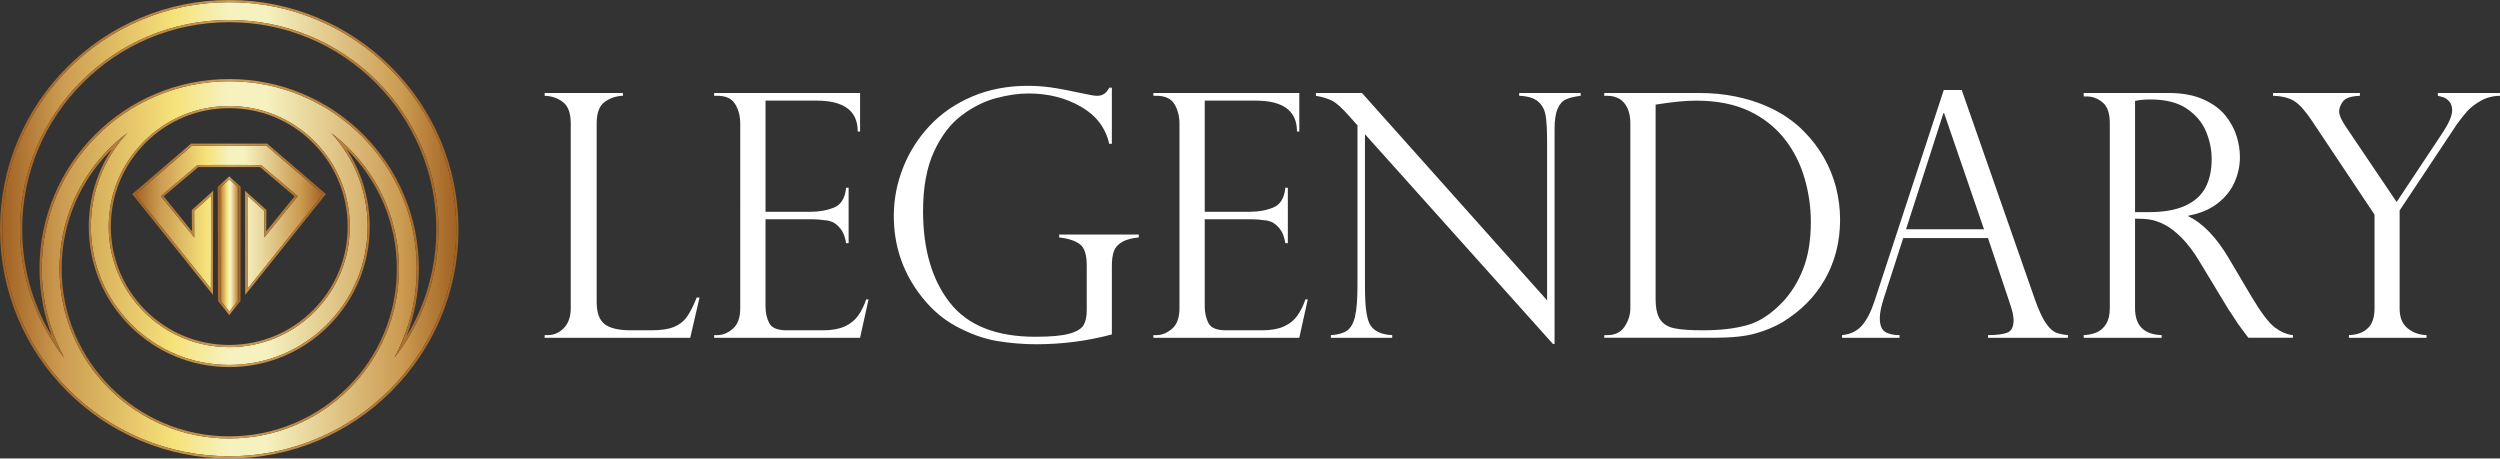
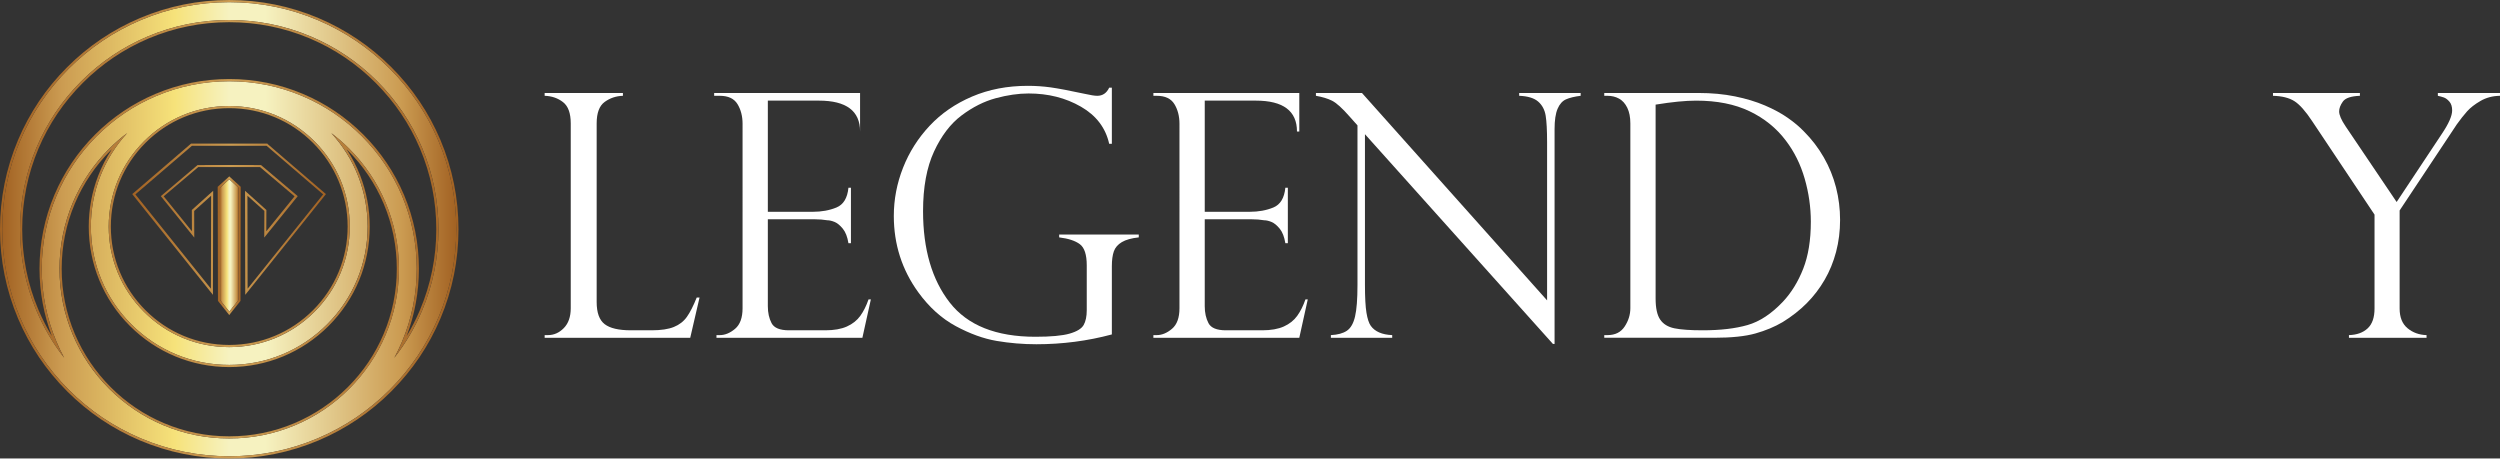
<svg xmlns="http://www.w3.org/2000/svg" id="Layer_1" data-name="Layer 1" width="59.16in" height="10.85in" viewBox="0 0 4259.76 781.2">
  <rect x="0" y="0" width="4259.76" height="781.2" fill="#333333" stroke="none" />
  <defs>
    <style>
      .cls-1 {
        fill: url(#linear-gradient-5);
      }

      .cls-2 {
        fill: url(#linear-gradient-6);
      }

      .cls-3 {
        fill: url(#linear-gradient-4);
      }

      .cls-4 {
        fill: url(#linear-gradient-3);
      }

      .cls-5 {
        fill: url(#linear-gradient-2);
      }

      .cls-6 {
        fill: url(#linear-gradient);
      }

      .cls-7 {
        fill: #fff;
      }
    </style>
    <linearGradient id="linear-gradient" x1="374.69" y1="5682.58" x2="406.59" y2="5682.58" gradientTransform="translate(0 6100.83) scale(1 -1)" gradientUnits="userSpaceOnUse">
      <stop offset="0" stop-color="#a26223" />
      <stop offset=".13" stop-color="#cb9b51" />
      <stop offset=".38" stop-color="#f6e27a" />
      <stop offset=".5" stop-color="#f6f2c0" />
      <stop offset=".58" stop-color="#f6f2c0" />
      <stop offset=".88" stop-color="#cb9b51" />
      <stop offset="1" stop-color="#a26223" />
    </linearGradient>
    <linearGradient id="linear-gradient-2" x1="370.95" y1="5682.18" x2="410.25" y2="5682.18" gradientTransform="translate(0 6100.83) scale(1 -1)" gradientUnits="userSpaceOnUse">
      <stop offset="0" stop-color="#a26223" />
      <stop offset=".51" stop-color="#cb9b51" />
      <stop offset="1" stop-color="#a26223" />
    </linearGradient>
    <linearGradient id="linear-gradient-3" x1="230.64" y1="5730.73" x2="550.63" y2="5730.73" gradientTransform="translate(0 6100.83) scale(1 -1)" gradientUnits="userSpaceOnUse">
      <stop offset="0" stop-color="#a26223" />
      <stop offset=".13" stop-color="#cb9b51" />
      <stop offset=".38" stop-color="#f6e27a" />
      <stop offset=".5" stop-color="#f6f2c0" />
      <stop offset=".58" stop-color="#f6f2c0" />
      <stop offset=".88" stop-color="#cb9b51" />
      <stop offset="1" stop-color="#a26223" />
    </linearGradient>
    <linearGradient id="linear-gradient-4" x1="225.31" y1="5727.29" x2="555.37" y2="5727.29" gradientTransform="translate(0 6100.83) scale(1 -1)" gradientUnits="userSpaceOnUse">
      <stop offset="0" stop-color="#a26223" />
      <stop offset=".51" stop-color="#cb9b51" />
      <stop offset="1" stop-color="#a26223" />
    </linearGradient>
    <linearGradient id="linear-gradient-5" x1="3.77" y1="5710.31" x2="777.42" y2="5710.31" gradientTransform="translate(0 6100.83) scale(1 -1)" gradientUnits="userSpaceOnUse">
      <stop offset="0" stop-color="#a26223" />
      <stop offset=".13" stop-color="#cb9b51" />
      <stop offset=".38" stop-color="#f6e27a" />
      <stop offset=".5" stop-color="#f6f2c0" />
      <stop offset=".58" stop-color="#f6f2c0" />
      <stop offset=".88" stop-color="#cb9b51" />
      <stop offset="1" stop-color="#a26223" />
    </linearGradient>
    <linearGradient id="linear-gradient-6" x1="0" y1="5710.23" x2="781.2" y2="5710.23" gradientTransform="translate(0 6100.83) scale(1 -1)" gradientUnits="userSpaceOnUse">
      <stop offset="0" stop-color="#a26223" />
      <stop offset=".51" stop-color="#cb9b51" />
      <stop offset="1" stop-color="#a26223" />
    </linearGradient>
  </defs>
  <g>
    <g>
      <polygon class="cls-6" points="374.69 319.99 375.13 511.47 390.67 530.94 406.22 511.47 406.59 319.99 390.67 305.55 374.69 319.99" />
      <path class="cls-5" d="M390.67,305.55l15.91,14.43-.37,191.49-15.54,19.47-15.54-19.47-.44-191.49,15.99-14.43M390.67,300.52l-2.52,2.22-15.99,14.43-1.26,1.11v1.63l.44,191.49v1.26l.81,1.04,15.54,19.47,2.89,3.63,2.89-3.63,15.54-19.47.81-1.04v-1.26l.37-191.49v-1.63l-1.18-1.11-15.91-14.43-2.44-2.22h0Z" />
    </g>
    <g>
-       <polygon class="cls-4" points="359.36 491.78 359.73 333.38 330.87 359.36 331.01 404.66 274.02 334.12 336.64 281.13 390.67 280.98 444.71 281.13 507.33 334.12 450.26 404.66 450.48 359.36 421.54 333.38 421.91 491.78 550.63 331.16 454.26 248.41 390.67 248.41 326.94 248.41 230.64 331.16 359.36 491.78" />
      <path class="cls-3" d="M454.26,248.41l96.37,82.75-128.72,160.7-.3-158.4,28.87,25.98-.22,45.3,57.07-70.54-62.62-53-54.03-.07-54.03.07-62.62,53,56.99,70.54-.15-45.3,28.87-25.98-.37,158.4-128.72-160.7,96.37-82.75h127.24M455.66,244.71h-130.2l-1.04.89-96.37,82.75-2.74,2.29,2.22,2.81,128.72,160.7,6.59,8.22v-10.51l.37-158.4v-8.36l-6.22,5.55-28.87,25.98-1.26,1.11v1.63l.15,34.72-48.11-59.59,58.85-49.81,52.7-.07,52.63.07,58.85,49.81-48.19,59.59.15-34.72v-1.63l-1.26-1.11-28.87-25.98-6.22-5.55v8.36l.3,158.4v10.51l6.59-8.22,128.72-160.7,2.22-2.81-2.74-2.29-96.37-82.75-.59-.89h0Z" />
    </g>
    <g>
      <path class="cls-1" d="M747.08,239.97c-19.47-46.04-47.37-87.42-82.9-122.95-35.53-35.53-76.91-63.43-122.95-82.9C493.49,13.92,442.86,3.7,390.6,3.7s-102.89,10.21-150.56,30.42c-46.04,19.47-87.42,47.37-122.95,82.9-35.53,35.53-63.43,76.91-82.9,122.95C13.99,287.64,3.77,338.34,3.77,390.53s10.21,102.89,30.42,150.56c19.47,46.04,47.37,87.42,82.9,122.95s76.91,63.43,122.95,82.9c47.67,20.21,98.37,30.42,150.56,30.42s102.89-10.21,150.56-30.42c46.04-19.47,87.42-47.37,122.95-82.9s63.43-76.91,82.9-122.95c20.21-47.67,30.42-98.37,30.42-150.56s-10.14-102.81-30.35-150.56ZM390.6,180.61c54.85,0,106.44,21.39,145.23,60.18,38.79,38.79,60.18,90.38,60.18,145.23s-21.39,106.44-60.18,145.23c-38.79,38.79-90.38,60.18-145.23,60.18s-106.44-21.39-145.23-60.18c-38.79-38.79-60.18-90.38-60.18-145.23s21.39-106.44,60.18-145.23c38.79-38.86,90.38-60.18,145.23-60.18ZM154.85,386.01c0,62.99,24.5,122.21,69.06,166.69,44.56,44.56,103.7,69.06,166.69,69.06s122.21-24.5,166.69-69.06c44.56-44.56,69.06-103.7,69.06-166.69,0-59.51-21.91-115.69-61.95-159.29,10.81,8.14,21.02,17.02,30.64,26.65,26.57,26.57,47.45,57.51,61.95,91.93,15.1,35.68,22.72,73.5,22.72,112.58s-7.62,76.91-22.72,112.58c-14.58,34.42-35.46,65.36-61.95,91.93-26.5,26.57-57.51,47.45-91.93,61.95-35.68,15.1-73.5,22.72-112.58,22.72s-76.91-7.62-112.58-22.72c-34.42-14.58-65.36-35.46-91.93-61.95s-47.45-57.51-61.95-91.93c-15.1-35.68-22.72-73.5-22.72-112.58s7.62-76.91,22.72-112.58c14.58-34.42,35.46-65.36,61.95-91.93,9.7-9.7,19.91-18.58,30.64-26.65-39.82,43.6-61.81,99.7-61.81,159.29ZM719.1,529.31c-12.21,28.94-28.05,55.81-47.3,80.38,4.81-8.88,9.25-18.06,13.18-27.46,16.65-39.38,25.09-81.27,25.09-124.35s-8.44-84.97-25.09-124.35c-16.06-38.05-39.16-72.24-68.47-101.55-29.31-29.31-63.51-52.41-101.55-68.47-39.38-16.65-81.27-25.09-124.35-25.09s-84.97,8.44-124.35,25.09c-38.05,16.06-72.24,39.16-101.55,68.47-29.31,29.31-52.41,63.51-68.47,101.55-16.65,39.38-25.09,81.27-25.09,124.35s8.44,84.97,25.09,124.35c4,9.4,8.36,18.58,13.18,27.46-19.17-24.57-35.01-51.52-47.3-80.38-18.58-43.97-27.98-90.6-27.98-138.79s9.4-94.82,27.98-138.79c17.99-42.49,43.67-80.61,76.39-113.32,32.72-32.72,70.91-58.48,113.32-76.39,43.97-18.58,90.6-27.98,138.79-27.98s94.82,9.4,138.79,27.98c42.49,17.99,80.61,43.67,113.32,76.39,32.72,32.72,58.48,70.91,76.39,113.32,18.58,43.97,27.98,90.6,27.98,138.79s-9.4,94.89-27.98,138.79Z" />
      <path class="cls-2" d="M390.6,3.7c52.18,0,102.89,10.21,150.56,30.42,46.04,19.47,87.42,47.37,122.95,82.9,35.53,35.53,63.43,76.91,82.9,122.95,20.21,47.67,30.42,98.37,30.42,150.56s-10.21,102.89-30.42,150.56c-19.47,46.04-47.37,87.42-82.9,122.95s-76.91,63.43-122.95,82.9c-47.67,20.21-98.37,30.42-150.56,30.42s-102.89-10.21-150.56-30.42c-46.04-19.47-87.42-47.37-122.95-82.9s-63.43-76.91-82.9-122.95C13.99,493.41,3.77,442.71,3.77,390.53s10.21-102.89,30.42-150.56c19.47-46.04,47.37-87.42,82.9-122.95s76.91-63.43,122.95-82.9C287.71,13.92,338.42,3.7,390.6,3.7M109.4,609.77c-4.81-8.88-9.25-18.06-13.18-27.46-16.65-39.38-25.09-81.27-25.09-124.35s8.44-84.97,25.09-124.35c16.06-38.05,39.16-72.24,68.47-101.55s63.51-52.41,101.55-68.47c39.38-16.65,81.27-25.09,124.35-25.09s84.97,8.44,124.35,25.09c38.05,16.06,72.24,39.16,101.55,68.47,29.31,29.31,52.41,63.51,68.47,101.55,16.65,39.38,25.09,81.27,25.09,124.35s-8.44,84.97-25.09,124.35c-4,9.4-8.36,18.58-13.18,27.46,19.17-24.57,35.01-51.52,47.3-80.38,18.58-43.97,27.98-90.6,27.98-138.79s-9.4-94.82-27.98-138.79c-17.99-42.49-43.67-80.61-76.39-113.32-32.72-32.72-70.91-58.48-113.32-76.39-43.97-18.65-90.6-28.05-138.79-28.05s-94.82,9.4-138.79,27.98c-42.49,17.99-80.61,43.67-113.32,76.39-32.72,32.72-58.48,70.91-76.39,113.32-18.58,43.97-27.98,90.6-27.98,138.79s9.4,94.82,27.98,138.79c12.21,28.94,28.05,55.88,47.3,80.46M390.6,591.41c54.85,0,106.44-21.39,145.23-60.18,38.79-38.79,60.18-90.38,60.18-145.23s-21.39-106.44-60.18-145.23c-38.79-38.79-90.38-60.18-145.23-60.18s-106.44,21.39-145.23,60.18c-38.79,38.79-60.18,90.38-60.18,145.23s21.39,106.44,60.18,145.23c38.79,38.79,90.38,60.18,145.23,60.18M390.6,621.76c-62.99,0-122.21-24.5-166.69-69.06-44.56-44.56-69.06-103.7-69.06-166.69,0-59.51,21.91-115.69,61.95-159.29-10.81,8.14-21.02,17.02-30.64,26.65-26.57,26.57-47.45,57.51-61.95,91.93-15.1,35.68-22.72,73.5-22.72,112.58s7.62,76.91,22.72,112.58c14.58,34.42,35.46,65.36,61.95,91.93,26.57,26.57,57.51,47.45,91.93,61.95,35.68,15.1,73.5,22.72,112.58,22.72s76.91-7.62,112.58-22.72c34.42-14.58,65.36-35.46,91.93-61.95,26.57-26.57,47.45-57.51,61.95-91.93,15.1-35.68,22.72-73.5,22.72-112.58s-7.62-76.91-22.72-112.58c-14.58-34.42-35.46-65.36-61.95-91.93-9.7-9.7-19.91-18.58-30.64-26.65,40.04,43.6,61.95,99.7,61.95,159.29,0,62.99-24.5,122.21-69.06,166.69-44.63,44.49-103.85,69.06-166.84,69.06M390.6,0c-52.7,0-103.85,10.36-152.04,30.72-46.48,19.69-88.31,47.82-124.13,83.72-35.9,35.83-64.03,77.65-83.72,124.13C10.36,286.75,0,337.9,0,390.6s10.36,103.85,30.72,152.04c19.69,46.48,47.82,88.31,83.72,124.13,35.9,35.9,77.65,64.03,124.13,83.72,48.19,20.36,99.33,30.72,152.04,30.72s103.85-10.36,152.04-30.72c46.48-19.69,88.31-47.82,124.13-83.72,35.9-35.9,64.03-77.65,83.72-124.13,20.36-48.19,30.72-99.33,30.72-152.04s-10.36-103.85-30.72-152.04c-19.69-46.48-47.82-88.31-83.72-124.13-35.83-35.83-77.65-64.03-124.13-83.72C494.52,10.36,443.38,0,390.6,0h0ZM88.38,572.69c-8.66-14.36-16.28-29.31-22.87-44.78-18.36-43.45-27.68-89.71-27.68-137.31s9.33-93.86,27.68-137.31c17.76-42.04,43.23-79.72,75.65-112.14,32.42-32.42,70.17-57.88,112.14-75.65,43.45-18.36,89.71-27.68,137.31-27.68s93.86,9.33,137.31,27.68c42.04,17.76,79.72,43.23,112.14,75.65,32.42,32.42,57.88,70.17,75.65,112.14,18.36,43.45,27.68,89.71,27.68,137.31s-9.33,93.86-27.68,137.31c-6.51,15.47-14.21,30.5-22.87,44.78,13.92-36.64,20.95-75.2,20.95-114.8,0-43.6-8.59-85.94-25.39-125.83-16.28-38.49-39.6-73.06-69.28-102.74-29.68-29.68-64.25-53-102.74-69.28-39.9-16.88-82.16-25.39-125.83-25.39s-85.94,8.51-125.83,25.39c-38.49,16.28-73.06,39.6-102.74,69.28-29.68,29.68-53,64.25-69.28,102.74-16.88,39.9-25.39,82.16-25.39,125.83.07,39.6,7.18,78.16,21.1,114.8h0ZM390.6,587.71c-53.89,0-104.52-20.95-142.64-59.07s-59.07-88.75-59.07-142.64,20.95-104.52,59.07-142.64,88.75-59.07,142.64-59.07,104.52,20.95,142.64,59.07,59.07,88.75,59.07,142.64-20.95,104.52-59.07,142.64c-38.12,38.05-88.75,59.07-142.64,59.07h0ZM390.6,625.46c63.95,0,124.06-24.87,169.28-70.1,45.23-45.23,70.1-105.33,70.1-169.28,0-30.05-5.48-59.29-16.21-86.97-6.14-15.84-13.92-30.79-23.24-44.93.67.59,1.26,1.26,1.92,1.92,26.2,26.2,46.78,56.77,61.21,90.75,14.88,35.16,22.43,72.54,22.43,111.1s-7.55,75.94-22.43,111.1c-14.36,33.97-34.94,64.54-61.21,90.75-26.2,26.2-56.77,46.78-90.75,61.21-35.16,14.88-72.54,22.43-111.1,22.43s-75.94-7.55-111.1-22.43c-33.97-14.36-64.54-34.94-90.75-61.21-26.2-26.2-46.78-56.77-61.21-90.75-14.88-35.16-22.43-72.54-22.43-111.1s7.55-75.94,22.43-111.1c14.36-33.97,34.94-64.54,61.21-90.75.67-.67,1.26-1.26,1.92-1.92-9.33,14.06-17.1,29.09-23.24,44.93-10.73,27.61-16.21,56.92-16.21,86.97,0,63.95,24.87,124.06,70.1,169.28,45.23,45.15,105.33,70.1,169.28,70.1h0Z" />
    </g>
  </g>
  <g>
    <path class="cls-7" d="M928.04,570.98h5.66c10.19,0,19.21-4.01,27.04-12.03,7.83-8.02,11.75-19.3,11.75-33.84V210.22c0-17.37-4.39-29.45-13.17-36.25s-19.21-10.38-31.29-10.76v-4.81h133.37v4.81c-11.71.38-22.09,3.87-31.15,10.48-9.06,6.61-13.59,18.79-13.59,36.53v304.4c0,18.12,4.53,30.68,13.59,37.66,9.06,6.99,23.88,10.48,44.46,10.48h35.96c15.67,0,28.18-1.88,37.52-5.66,9.34-3.77,16.75-9.53,22.23-17.27,5.47-7.74,11.04-18.69,16.71-32.85h4.81l-15.86,68.53h-248.05v-4.53Z" />
-     <path class="cls-7" d="M1216.86,163.22v-4.81h248.62v65.69h-3.96c0-35.11-23.41-52.67-70.22-52.67h-86.93v189.44h76.46c15.1,0,28.6-2.45,40.49-7.36,11.89-4.91,18.69-16.14,20.39-33.7h4.25v94.58h-4.25c-1.7-10.76-4.91-19.02-9.63-24.78-4.72-5.76-9.39-9.58-14.02-11.47-4.63-1.88-8.73-2.83-12.32-2.83-6.8-1.13-13.88-1.7-21.24-1.7h-80.14v148.1c0,11.14,2.12,20.77,6.37,28.88,4.25,8.12,14.11,12.18,29.59,12.18h62.01c14.91,0,27.18-2.17,36.81-6.51,9.63-4.34,17.22-10.38,22.79-18.12,5.57-7.74,10.24-17.08,14.02-28.03h3.96l-14.44,65.41h-248.62v-4.53h5.66c8.87,0,17.56-3.58,26.05-10.76,8.5-7.17,12.74-18.87,12.74-35.11V210.79c0-12.83-2.88-23.97-8.64-33.41-5.76-9.44-15.81-14.16-30.16-14.16h-5.66Z" />
+     <path class="cls-7" d="M1216.86,163.22v-4.81h248.62v65.69c0-35.11-23.41-52.67-70.22-52.67h-86.93v189.44h76.46c15.1,0,28.6-2.45,40.49-7.36,11.89-4.91,18.69-16.14,20.39-33.7h4.25v94.58h-4.25c-1.7-10.76-4.91-19.02-9.63-24.78-4.72-5.76-9.39-9.58-14.02-11.47-4.63-1.88-8.73-2.83-12.32-2.83-6.8-1.13-13.88-1.7-21.24-1.7h-80.14v148.1c0,11.14,2.12,20.77,6.37,28.88,4.25,8.12,14.11,12.18,29.59,12.18h62.01c14.91,0,27.18-2.17,36.81-6.51,9.63-4.34,17.22-10.38,22.79-18.12,5.57-7.74,10.24-17.08,14.02-28.03h3.96l-14.44,65.41h-248.62v-4.53h5.66c8.87,0,17.56-3.58,26.05-10.76,8.5-7.17,12.74-18.87,12.74-35.11V210.79c0-12.83-2.88-23.97-8.64-33.41-5.76-9.44-15.81-14.16-30.16-14.16h-5.66Z" />
    <path class="cls-7" d="M1894.48,245.05h-4.53c-6.04-27.18-22.09-48.28-48.14-63.29-26.05-15.01-55.78-22.51-89.2-22.51-17.37,0-36.01,2.69-55.93,8.07-19.92,5.38-39.32,15.15-58.19,29.31-18.88,14.16-34.55,34.69-47,61.59-12.46,26.9-18.69,60.74-18.69,101.51,0,64.94,15.15,116.85,45.45,155.74,30.3,38.89,78.95,58.33,145.97,58.33,26.43,0,45.87-1.79,58.33-5.38,12.46-3.58,20.43-8.5,23.93-14.72,3.49-6.23,5.24-14.63,5.24-25.2v-76.46c0-18.12-3.92-30.11-11.75-35.96-7.84-5.85-19.59-9.72-35.25-11.61v-4.81h135.64v4.81c-12.46,1.32-22.09,4.01-28.88,8.07-6.8,4.06-11.33,9.3-13.59,15.72-2.26,6.42-3.4,14.91-3.4,25.48v116.1c-41.53,11.14-84.38,16.71-128.56,16.71-22.84,0-45.4-1.89-67.68-5.66-22.28-3.78-45.5-12.18-69.66-25.2-24.17-13.03-45.5-32.28-64-57.77-27.75-38.32-41.62-81.64-41.62-129.97,0-28.13,5.24-55.5,15.72-82.12,10.48-26.62,25.58-50.45,45.31-71.5,19.72-21.05,43.84-37.66,72.35-49.84,28.5-12.18,60.12-18.26,94.86-18.26,13.4,0,26.52.9,39.36,2.69,12.83,1.8,32,5.43,57.48,10.9,10,2.27,17.18,3.4,21.52,3.4,9.25,0,16.04-4.62,20.39-13.88h4.53v95.71Z" />
    <path class="cls-7" d="M1965.27,163.22v-4.81h248.62v65.69h-3.96c0-35.11-23.41-52.67-70.22-52.67h-86.93v189.44h76.46c15.1,0,28.6-2.45,40.49-7.36,11.89-4.91,18.69-16.14,20.39-33.7h4.25v94.58h-4.25c-1.7-10.76-4.91-19.02-9.63-24.78-4.72-5.76-9.39-9.58-14.02-11.47-4.63-1.88-8.73-2.83-12.32-2.83-6.8-1.13-13.88-1.7-21.24-1.7h-80.14v148.1c0,11.14,2.12,20.77,6.37,28.88,4.25,8.12,14.11,12.18,29.59,12.18h62.01c14.91,0,27.18-2.17,36.81-6.51,9.63-4.34,17.22-10.38,22.79-18.12,5.57-7.74,10.24-17.08,14.02-28.03h3.96l-14.44,65.41h-248.62v-4.53h5.66c8.87,0,17.56-3.58,26.05-10.76,8.5-7.17,12.74-18.87,12.74-35.11V210.79c0-12.83-2.88-23.97-8.64-33.41-5.76-9.44-15.81-14.16-30.16-14.16h-5.66Z" />
    <path class="cls-7" d="M2693.29,158.4v4.81c-10.57,1.32-18.93,3.35-25.06,6.09-6.14,2.74-10.9,8.12-14.3,16.14-3.4,8.03-5.1,19.59-5.1,34.69v365.85h-2.83l-320.26-357.35v256.55c0,21.33.85,37.19,2.55,47.57,1.7,10.38,4.15,17.84,7.36,22.37,6.98,9.82,19.16,15.1,36.53,15.86v4.53h-104.49v-4.53c11.7-.57,20.81-3.07,27.33-7.5,6.51-4.43,11.14-12.55,13.88-24.35,2.73-11.8,4.11-29.59,4.11-53.38V213.62l-13.88-15.57c-12.27-13.97-22.09-22.79-29.45-26.48s-16.52-6.46-27.47-8.35v-4.81h78.44l315.45,353.39V242.5c0-20.2-.81-35.3-2.41-45.31-1.61-10-5.85-18.03-12.74-24.07-6.89-6.04-17.7-9.34-32.42-9.91v-4.81h104.77Z" />
    <path class="cls-7" d="M2733.5,163.22v-4.81h160.55c22.46,0,43.18,1.94,62.16,5.8,18.97,3.87,35.96,9.02,50.97,15.43,15.01,6.42,27.99,13.45,38.94,21.1,10.95,7.65,20.2,15.43,27.75,23.36,13.21,13.22,24.45,27.89,33.7,44.03,9.25,16.14,16.18,33.18,20.81,51.11,4.62,17.94,6.94,36.44,6.94,55.5s-2.27,37.19-6.8,54.37c-4.53,17.18-11.04,33.09-19.54,47.71-8.49,14.63-18.64,27.89-30.44,39.78-11.8,11.89-25.53,22.65-41.2,32.28-13.41,7.93-28.79,14.35-46.16,19.26-17.37,4.91-40.87,7.36-70.51,7.36h-187.17v-4.53h5.66c13.03,0,22.75-4.91,29.17-14.72,6.42-9.81,9.63-20.2,9.63-31.15V210.22c0-10.57-1.75-19.44-5.24-26.62-3.5-7.17-8.17-12.36-14.02-15.57-5.85-3.21-12.37-4.81-19.54-4.81h-5.66ZM2821,178.23v330.45c0,16.24,2.59,28.17,7.79,35.82,5.19,7.65,13.26,12.6,24.21,14.87,10.95,2.27,26.99,3.4,48.14,3.4,30.2,0,55.69-2.97,76.46-8.92,20.76-5.95,40.87-19.21,60.31-39.78,14.34-15.29,25.86-33.98,34.55-56.07,8.68-22.09,13.03-48.8,13.03-80.14,0-24.73-3.5-49.22-10.48-73.48-6.99-24.25-17.65-45.82-32-64.7-16.05-21.33-36.67-38.04-61.87-50.12-25.2-12.08-55.55-18.12-91.04-18.12-18.31,0-41.34,2.27-69.09,6.8Z" />
-     <path class="cls-7" d="M3342.59,153.31l124.88,357.36c6.61,18.5,12.83,31.9,18.69,40.21,5.85,8.31,11.47,13.55,16.85,15.72,5.38,2.17,12.22,3.64,20.53,4.39v4.53h-136.2v-4.53c13.97,0,24.73-1.32,32.28-3.96,7.55-2.64,11.33-9.81,11.33-21.52,0-6.42-1.8-15.01-5.38-25.77-.76-1.51-1.13-2.64-1.13-3.4l-37.09-110.72h-144.42l-33.13,102.51c-4.53,13.97-6.8,25.2-6.8,33.7,0,11.71,2.92,19.49,8.78,23.36,5.85,3.87,14.16,5.8,24.92,5.8v4.53h-97.98v-4.53c13.97-1.32,25.15-6.65,33.56-16,8.4-9.34,15.71-23.55,21.95-42.62l117.8-359.05h30.58ZM3247.73,390.6h132.8l-67.96-197.93h-1.13l-63.71,197.93Z" />
-     <path class="cls-7" d="M3556.1,164.35h-5.66v-5.95h144.42c23.22,0,42.9,3.59,59.04,10.76,16.14,7.18,28.69,16.28,37.66,27.33,8.96,11.04,15.38,22.7,19.25,34.97,3.87,12.27,5.8,24.35,5.8,36.25,0,15.1-3.16,29.59-9.49,43.47-6.33,13.88-16.05,25.82-29.17,35.82-13.12,10.01-29.5,16.8-49.13,20.39v1.13c24.92,12.08,47.95,36.06,69.09,71.92l37.66,63.71c16.99,28.51,30.63,46.54,40.92,54.08,10.29,7.55,20.43,11.8,30.44,12.74v4.53h-75.89c-3.21-4.15-6.23-8.16-9.06-12.03-2.83-3.87-5.85-7.97-9.06-12.32-1.89-2.83-4.67-7.12-8.35-12.88-3.68-5.76-5.9-9.01-6.65-9.77l-49.84-82.4c-10.01-16.8-20.25-30.44-30.72-40.92-10.48-10.48-20.25-17.98-29.31-22.51s-17.23-7.36-24.49-8.5c-7.27-1.13-15.81-1.7-25.63-1.7v152.63c0,29.64,15.1,44.93,45.31,45.87v4.53h-132.8v-4.53c8.3-.38,15.67-1.93,22.09-4.67,6.42-2.73,11.75-7.46,16-14.16,4.25-6.7,6.37-15.72,6.37-27.04V209.66c0-16.61-4.06-28.32-12.18-35.11-8.12-6.8-16.99-10.19-26.62-10.19ZM3637.93,361.43h23.79c24.92,0,45.35-3.58,61.31-10.76,15.95-7.17,27.51-17.42,34.69-30.72,7.17-13.31,10.76-29.59,10.76-48.85,0-16.04-3.21-31.76-9.63-47.15-6.42-15.38-17.32-28.32-32.71-38.79-15.39-10.48-36.1-15.72-62.16-15.72-10.57,0-19.25.85-26.05,2.55v189.44Z" />
    <path class="cls-7" d="M4259.76,158.4v4.81c-12.46.19-23.55,3.11-33.27,8.78-9.73,5.66-17.32,11.57-22.79,17.7-5.48,6.14-11.33,13.55-17.56,22.23l-97.41,146.68v167.07c0,14.92,4.48,26.1,13.45,33.56,8.96,7.46,19.77,11.38,32.42,11.75v4.53h-132.24v-4.53c13.4-.38,24.02-4.2,31.86-11.47,7.83-7.26,11.75-18.55,11.75-33.84v-159.99l-106.19-159.14c-11.33-17.18-21.48-28.6-30.44-34.26-8.97-5.66-21.1-8.68-36.39-9.06v-4.81h148.1v4.81c-15.1.57-24.78,3.82-29.02,9.77-4.25,5.95-6.37,11.57-6.37,16.85,0,6.04,3.68,14.54,11.04,25.48l86.93,128.84,77.02-116.1c11.7-17.37,17.56-30.67,17.56-39.93,0-6.42-1.56-11.42-4.67-15.01-3.12-3.58-6.28-5.95-9.49-7.08-3.21-1.13-6.61-2.07-10.19-2.83v-4.81h105.9Z" />
  </g>
</svg>